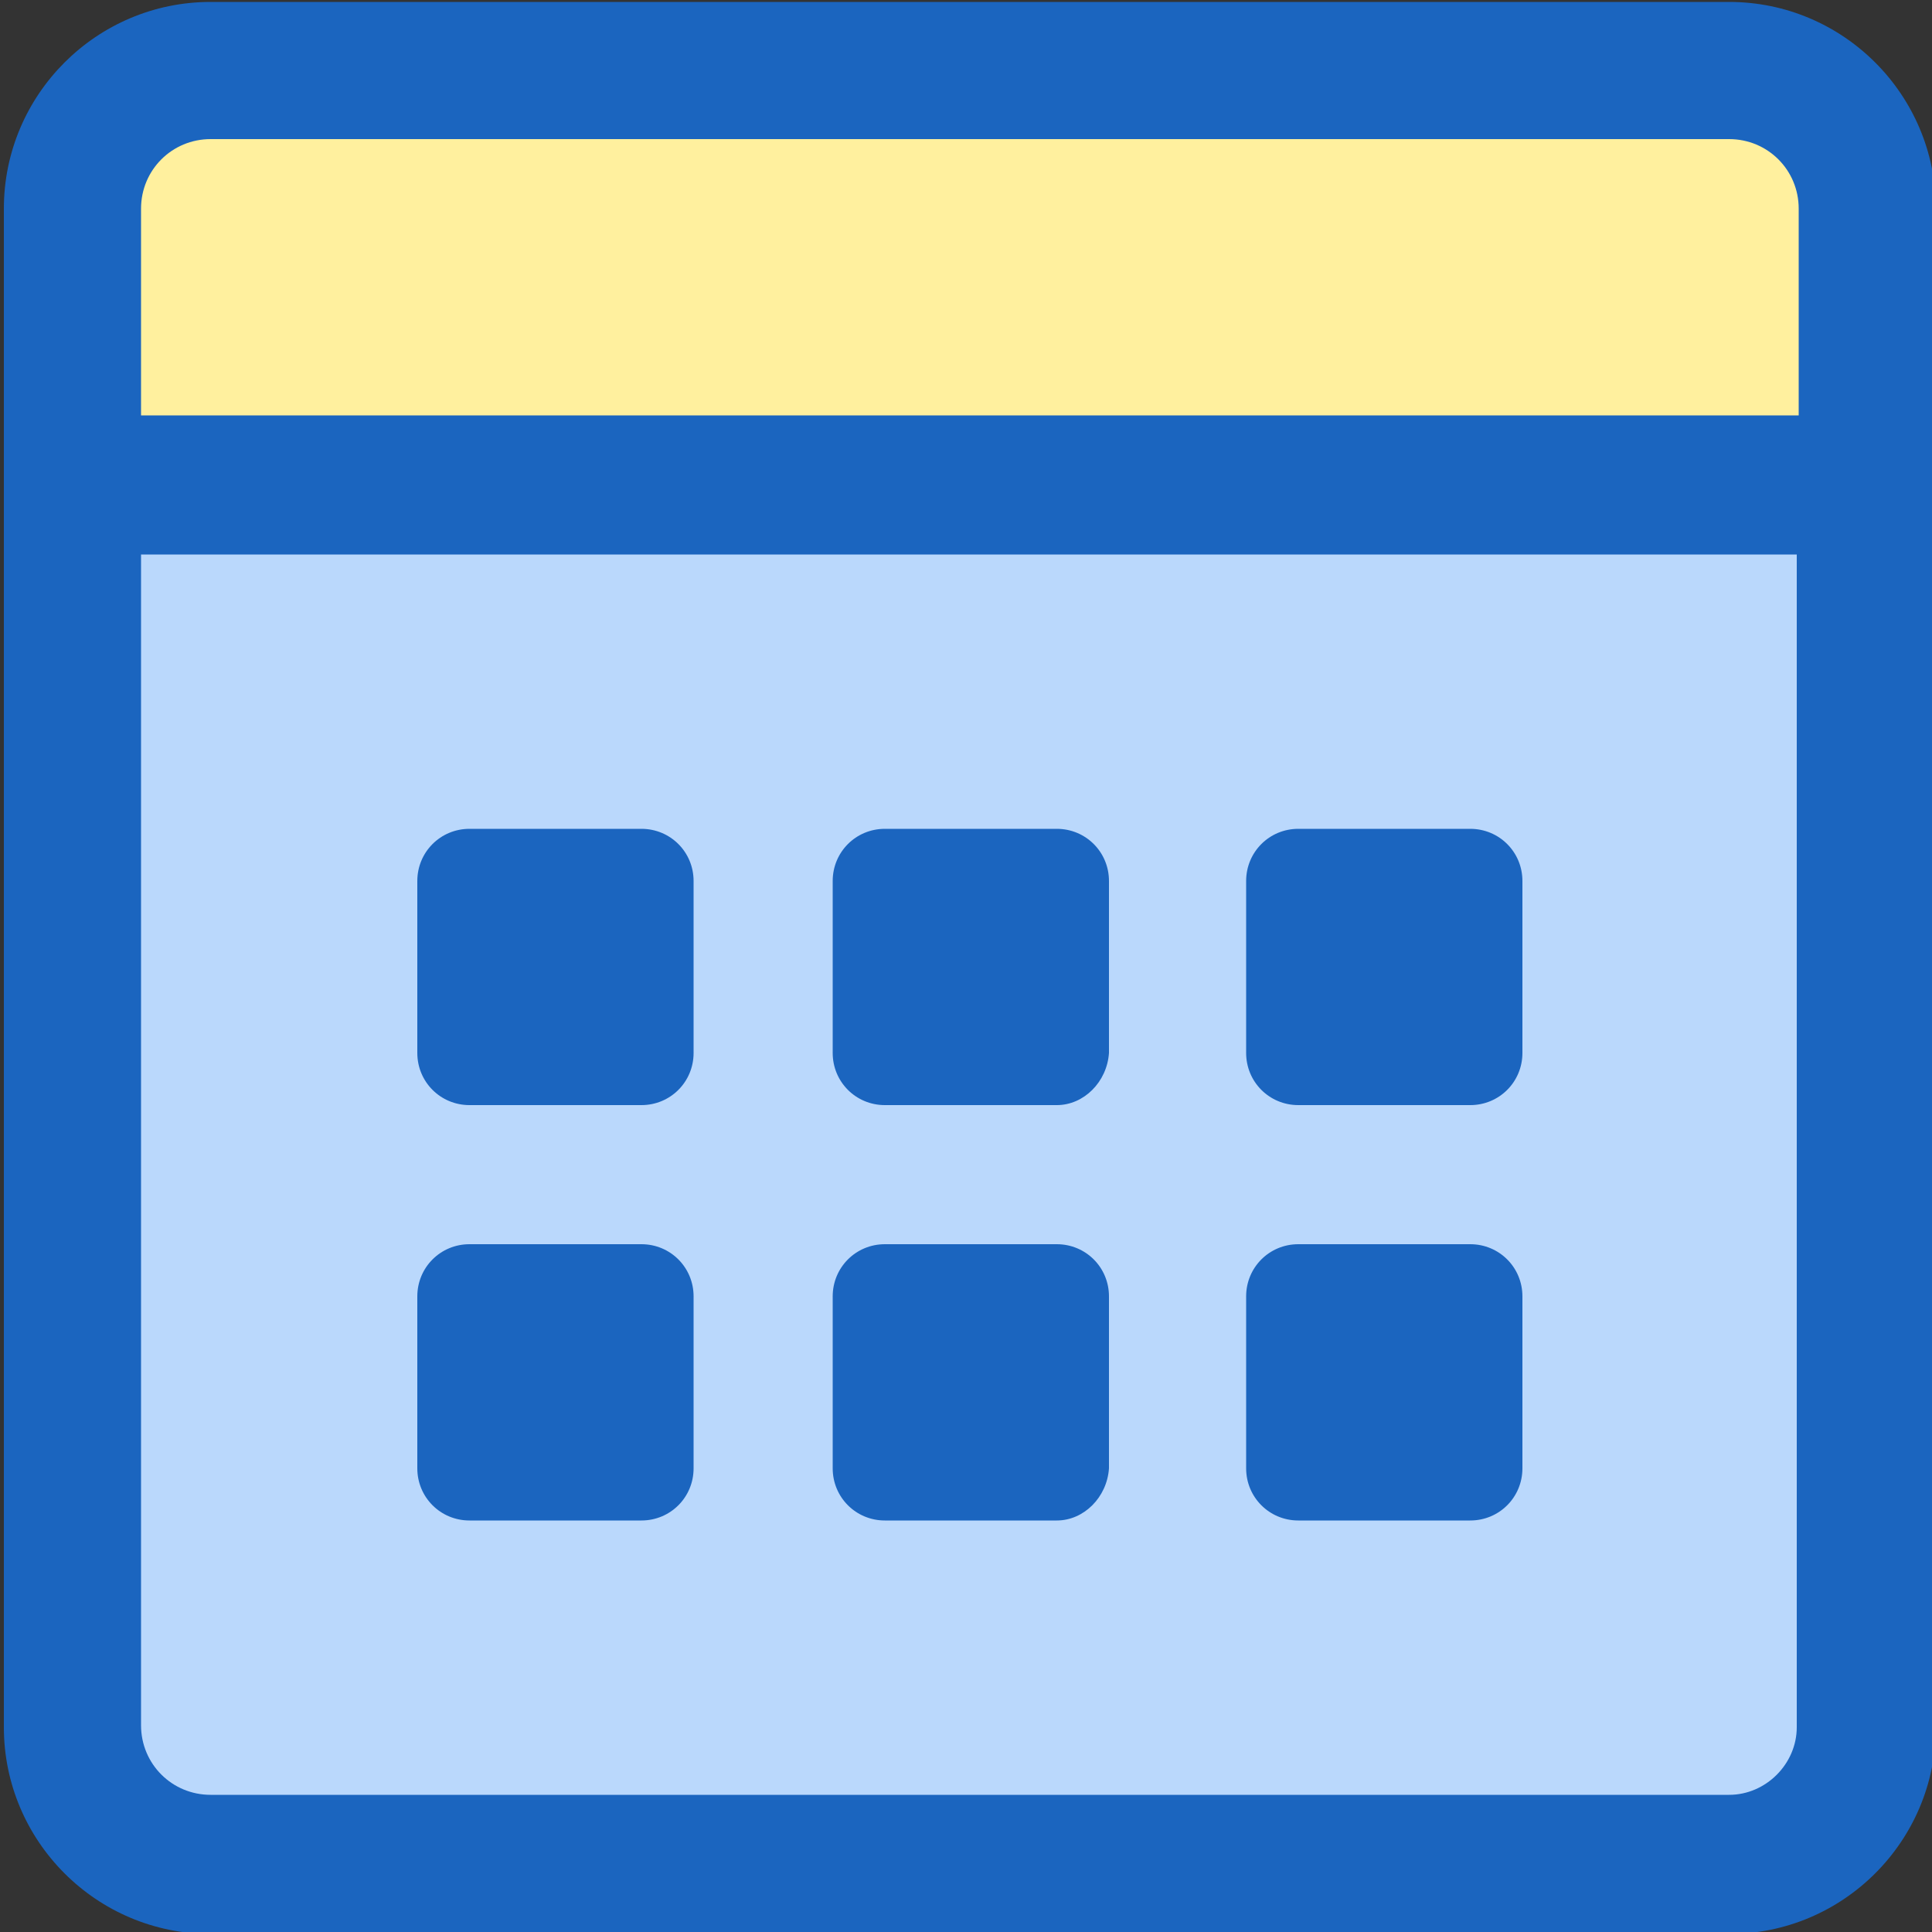
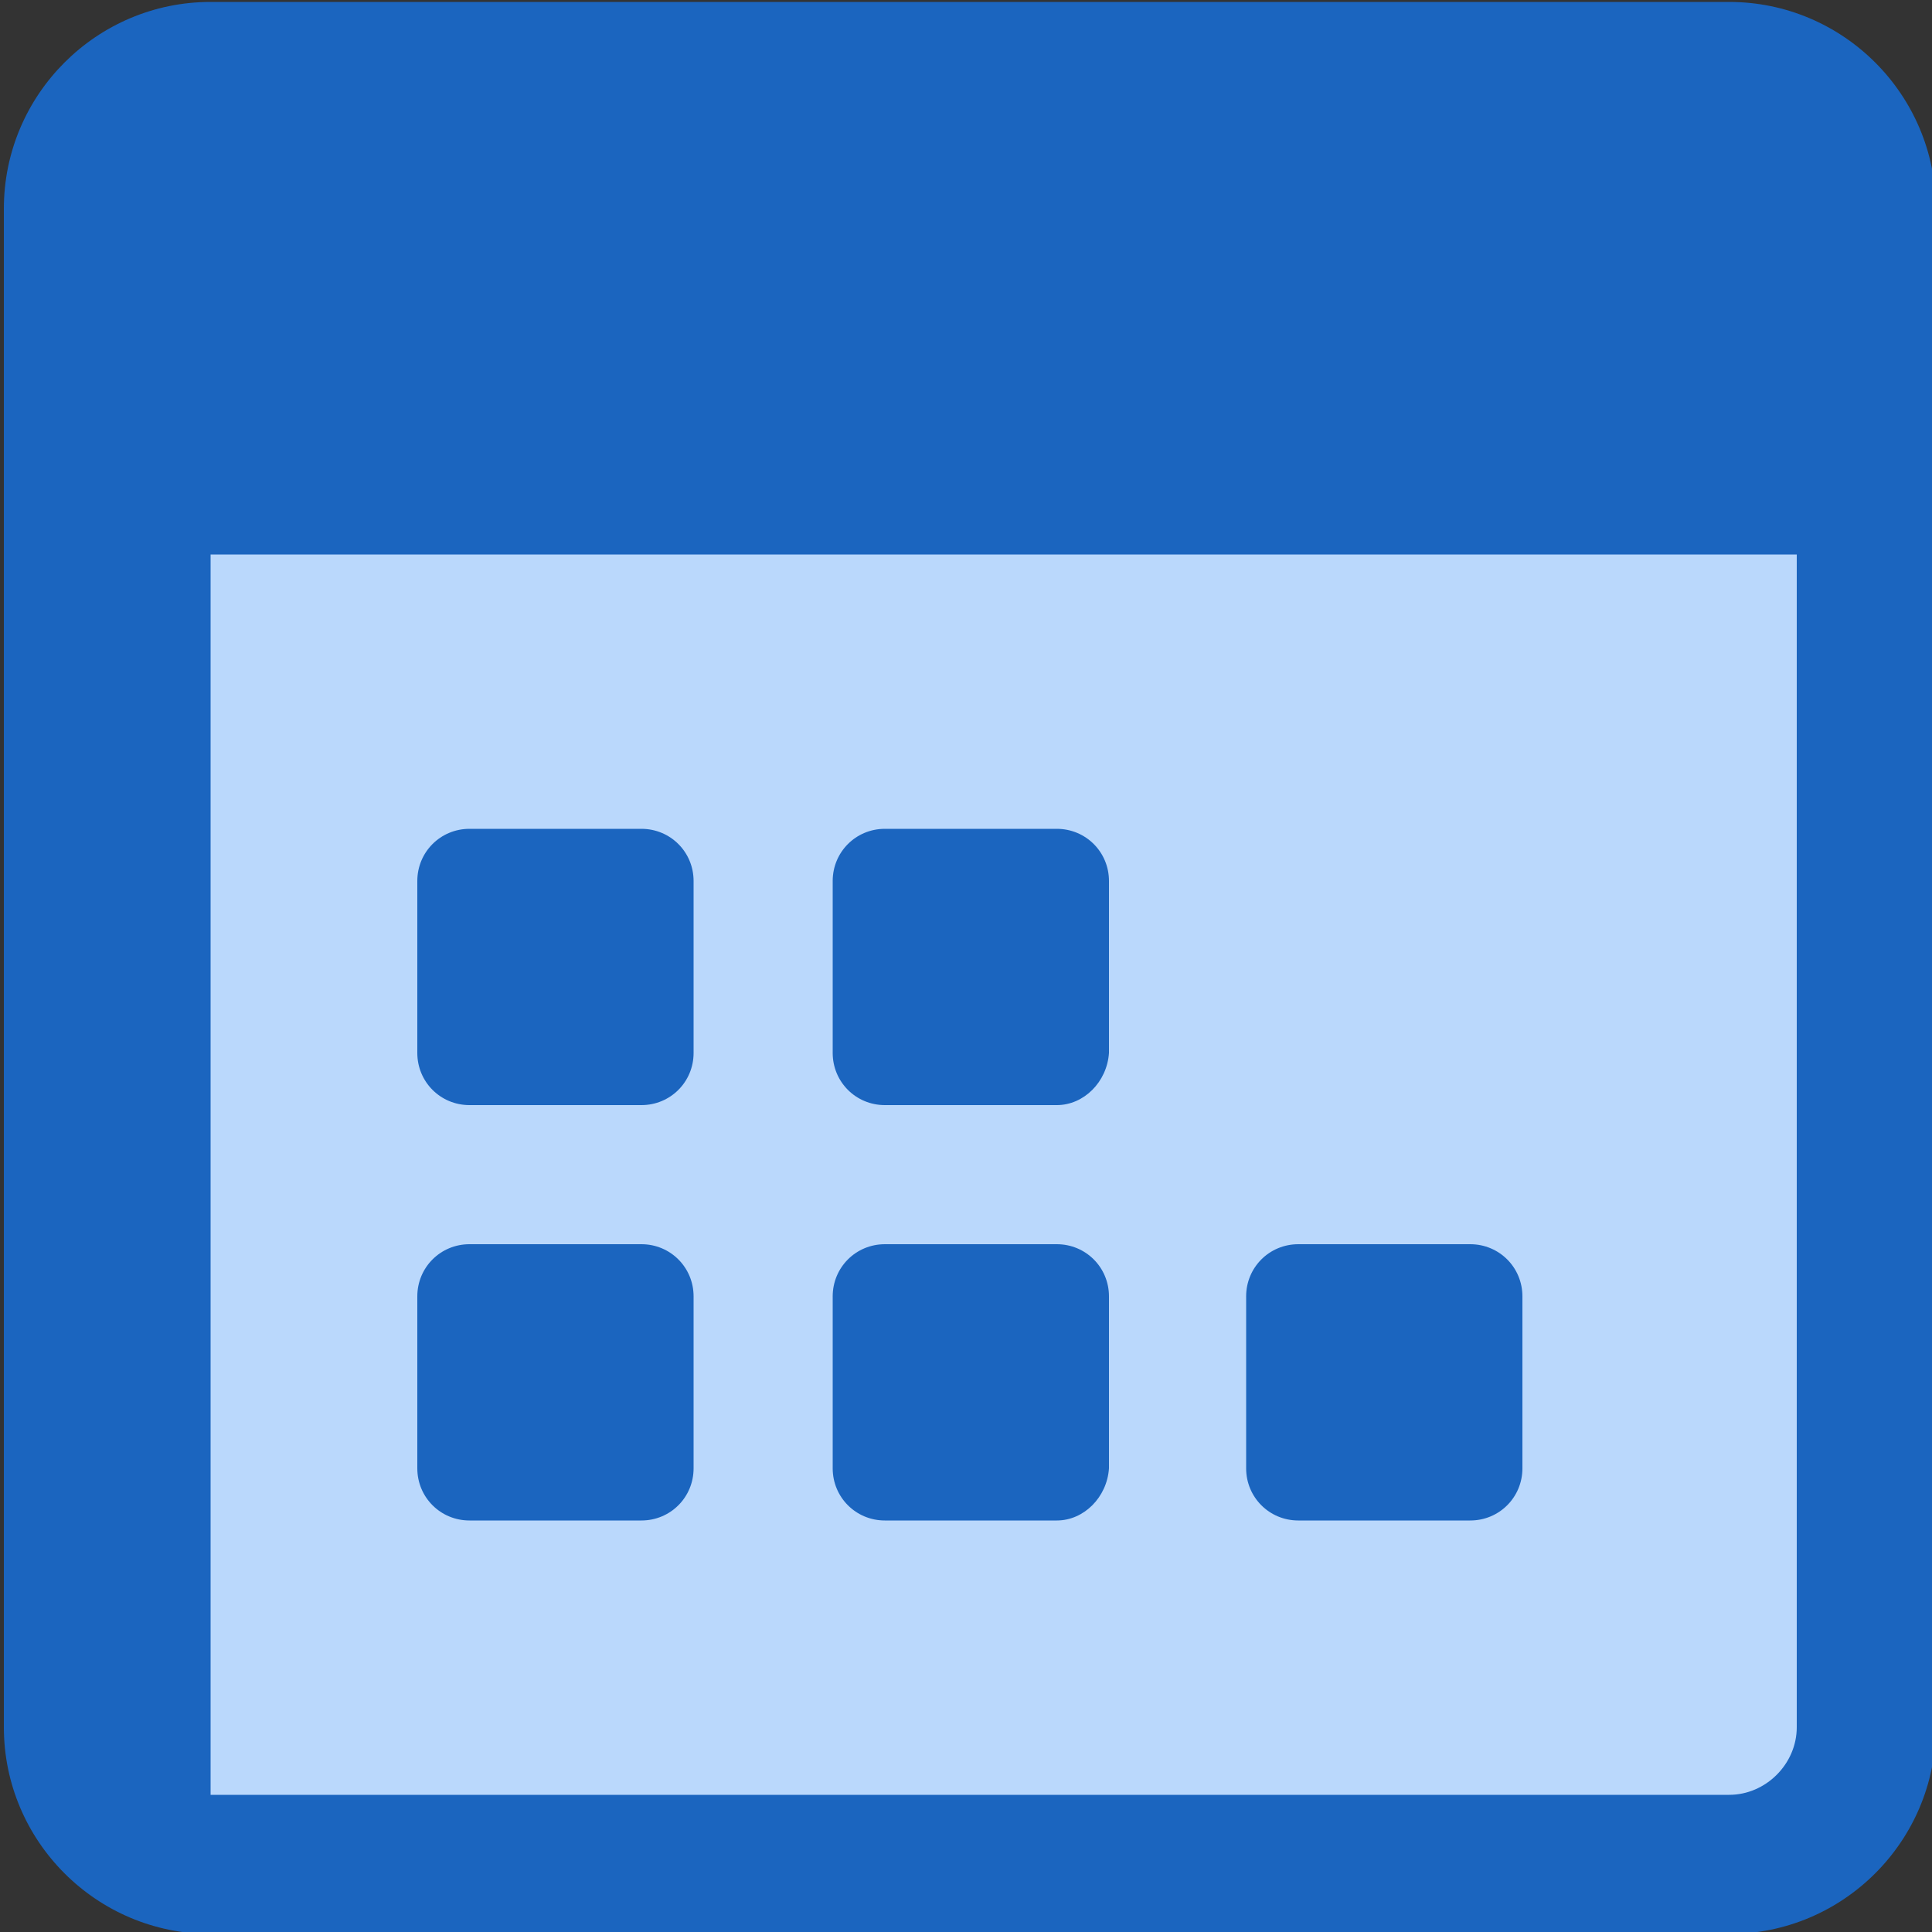
<svg xmlns="http://www.w3.org/2000/svg" version="1.1" id="Layer_1" x="0px" y="0px" viewBox="0 0 100 100" style="enable-background:new 0 0 100 100;" xml:space="preserve">
  <rect x="0" y="0" width="100" height="100" fill="#333333" stroke="none" />
  <style type="text/css">
	.st0{fill:#1B65BF;}
	.st1{fill:#FFF09E;}
	.st2{fill:#BAD8FC;}
</style>
  <path class="st0" d="M89.5,0.1H71.6H10.9C5,0.1,0.2,4.9,0.2,10.8v78.6c0,5.9,4.8,10.7,10.7,10.7h78.6c5.9,0,10.7-4.8,10.7-10.7V10.8  C100.2,4.9,95.4,0.1,89.5,0.1z" />
-   <path class="st1" d="M10.9,7.2h78.6c2,0,3.6,1.6,3.6,3.6v10.7H7.3V10.8C7.3,8.8,8.9,7.2,10.9,7.2z" />
-   <path class="st2" d="M89.5,92.9H10.9c-2,0-3.6-1.6-3.6-3.6V28.7H93v60.7C93,91.3,91.4,92.9,89.5,92.9z" />
+   <path class="st2" d="M89.5,92.9H10.9V28.7H93v60.7C93,91.3,91.4,92.9,89.5,92.9z" />
  <path class="st0" d="M33.2,57.2h-8.9c-1.5,0-2.7-1.2-2.7-2.7v-8.9c0-1.5,1.2-2.7,2.7-2.7h8.9c1.5,0,2.7,1.2,2.7,2.7v8.9  C35.9,56,34.7,57.2,33.2,57.2z" />
  <path class="st0" d="M54.7,57.2h-8.9c-1.5,0-2.7-1.2-2.7-2.7v-8.9c0-1.5,1.2-2.7,2.7-2.7h8.9c1.5,0,2.7,1.2,2.7,2.7v8.9  C57.3,56,56.1,57.2,54.7,57.2z" />
-   <path class="st0" d="M76.1,57.2h-8.9c-1.5,0-2.7-1.2-2.7-2.7v-8.9c0-1.5,1.2-2.7,2.7-2.7h8.9c1.5,0,2.7,1.2,2.7,2.7v8.9  C78.8,56,77.6,57.2,76.1,57.2z" />
  <path class="st0" d="M54.7,78.7h-8.9c-1.5,0-2.7-1.2-2.7-2.7v-8.9c0-1.5,1.2-2.7,2.7-2.7h8.9c1.5,0,2.7,1.2,2.7,2.7V76  C57.3,77.5,56.1,78.7,54.7,78.7z" />
  <path class="st0" d="M33.2,78.7h-8.9c-1.5,0-2.7-1.2-2.7-2.7v-8.9c0-1.5,1.2-2.7,2.7-2.7h8.9c1.5,0,2.7,1.2,2.7,2.7V76  C35.9,77.5,34.7,78.7,33.2,78.7z" />
  <path class="st0" d="M76.1,78.7h-8.9c-1.5,0-2.7-1.2-2.7-2.7v-8.9c0-1.5,1.2-2.7,2.7-2.7h8.9c1.5,0,2.7,1.2,2.7,2.7V76  C78.8,77.5,77.6,78.7,76.1,78.7z" />
</svg>